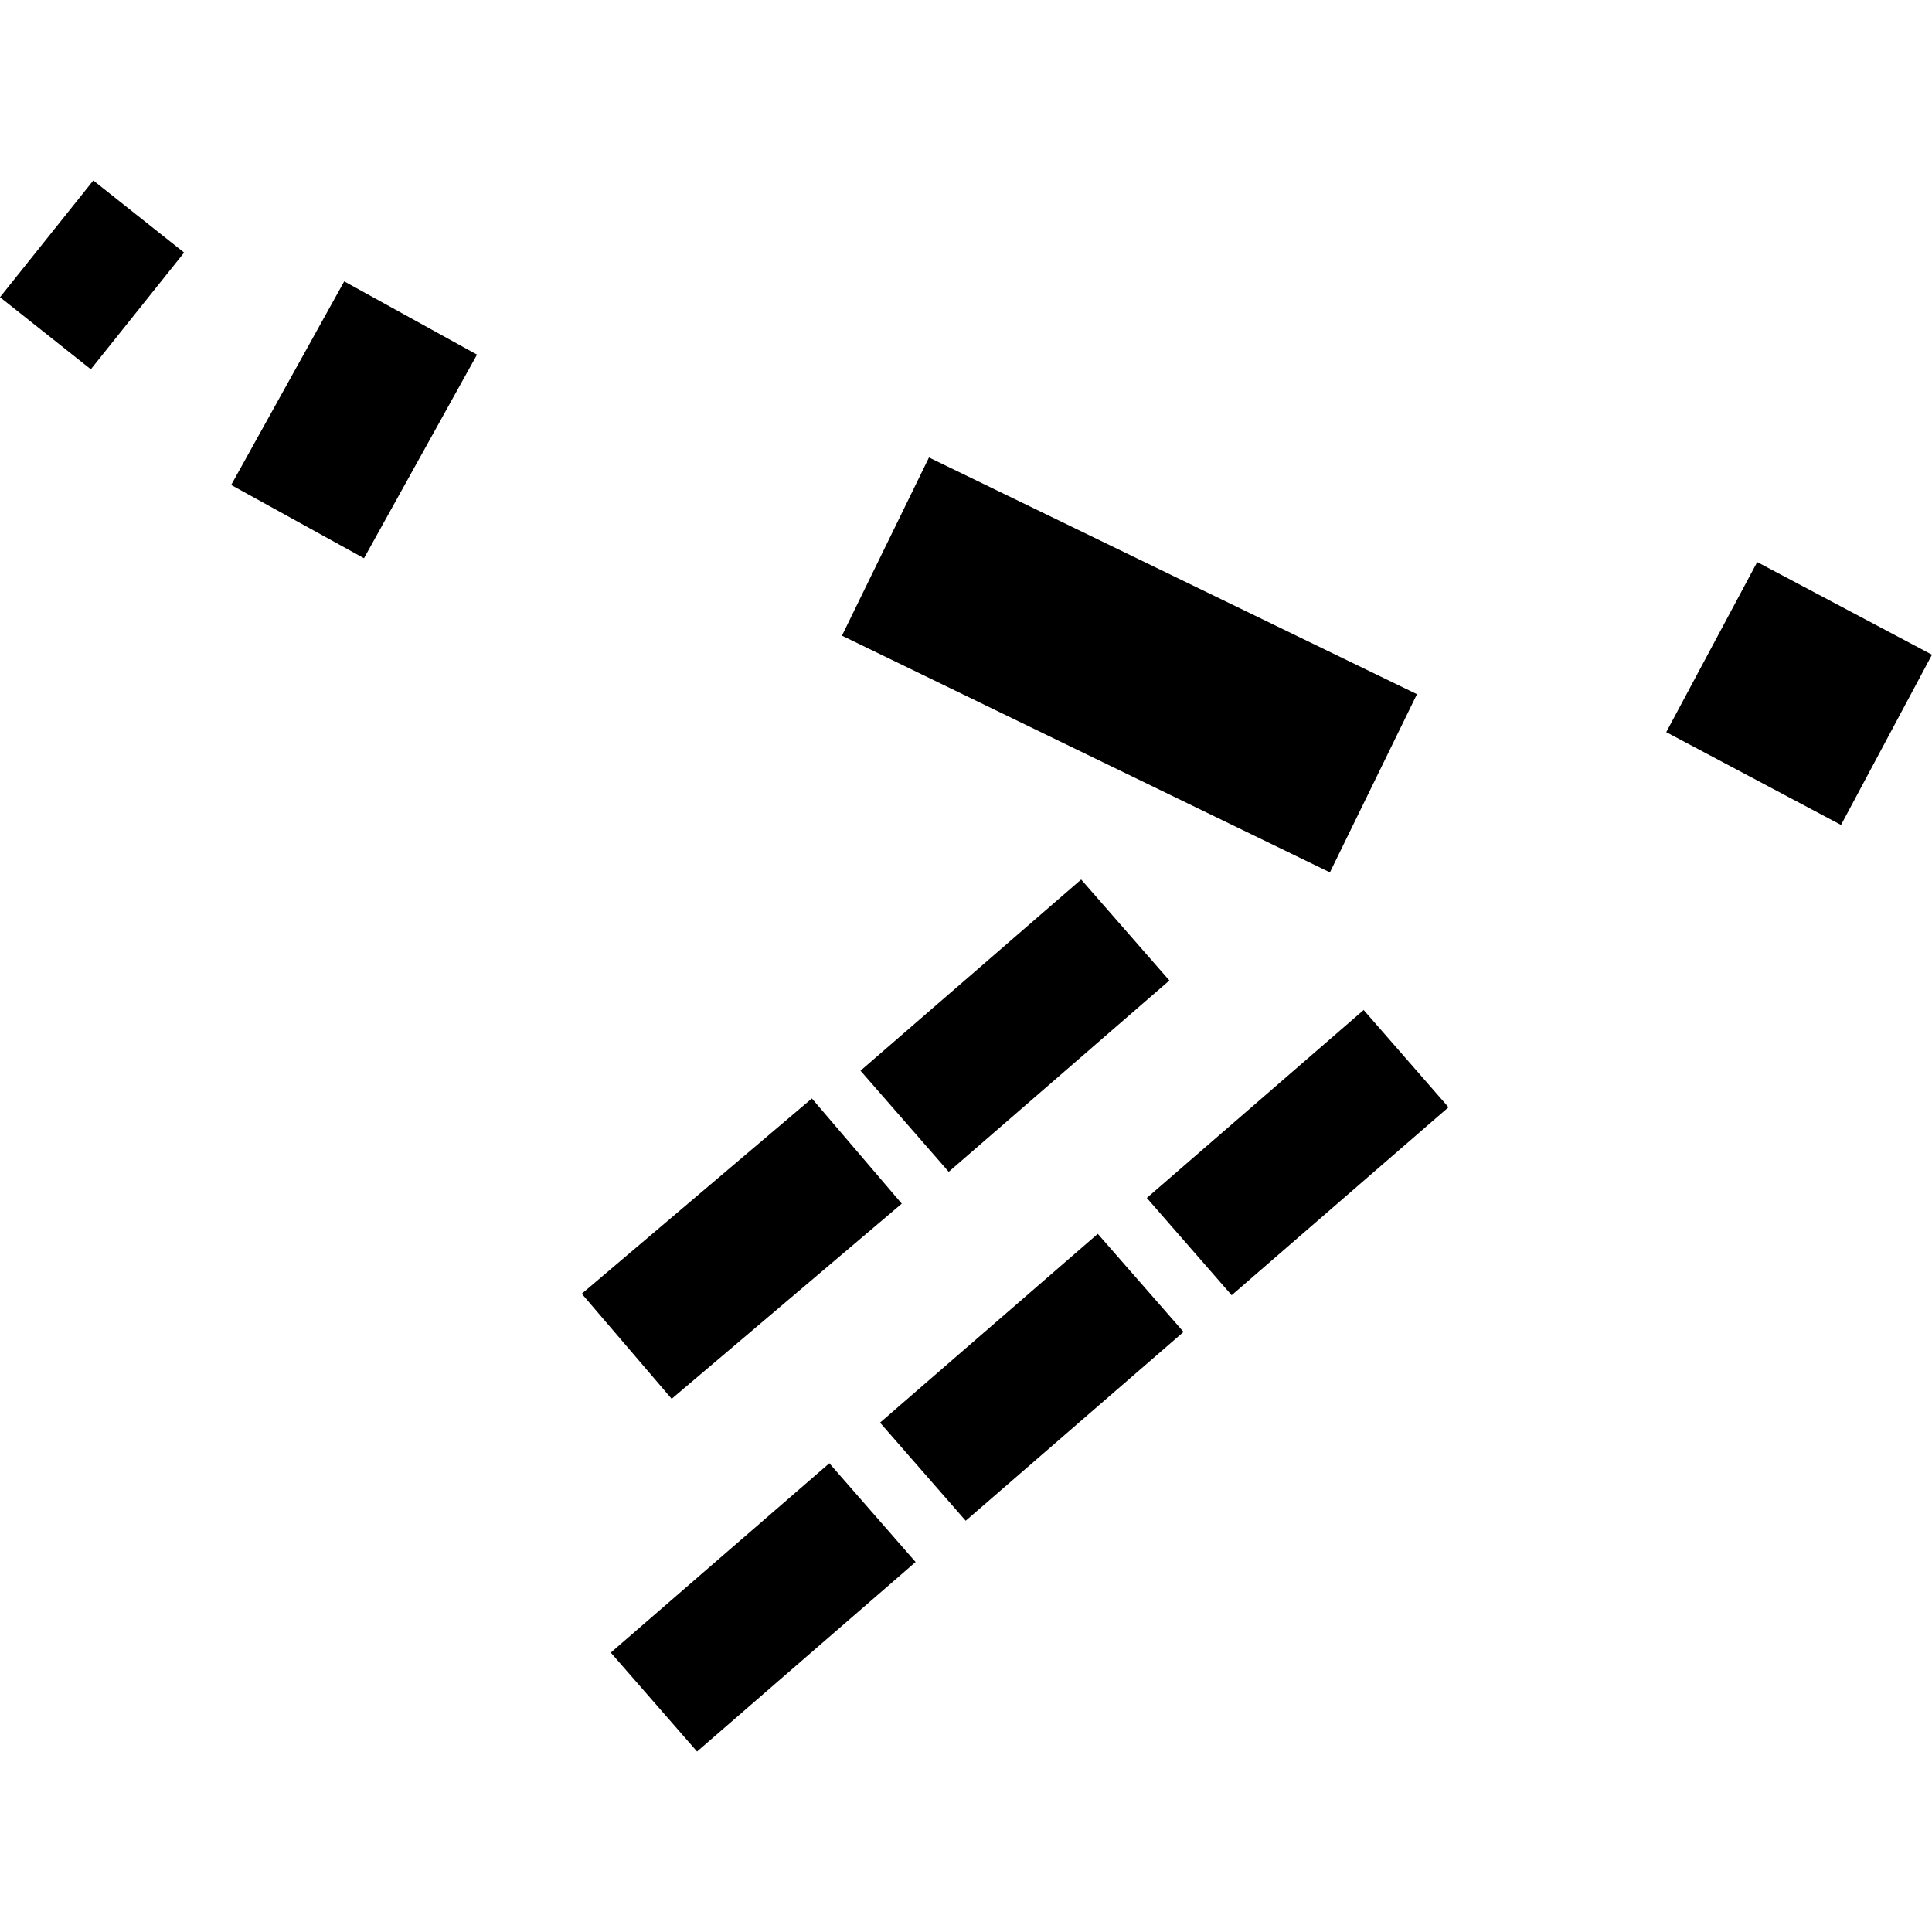
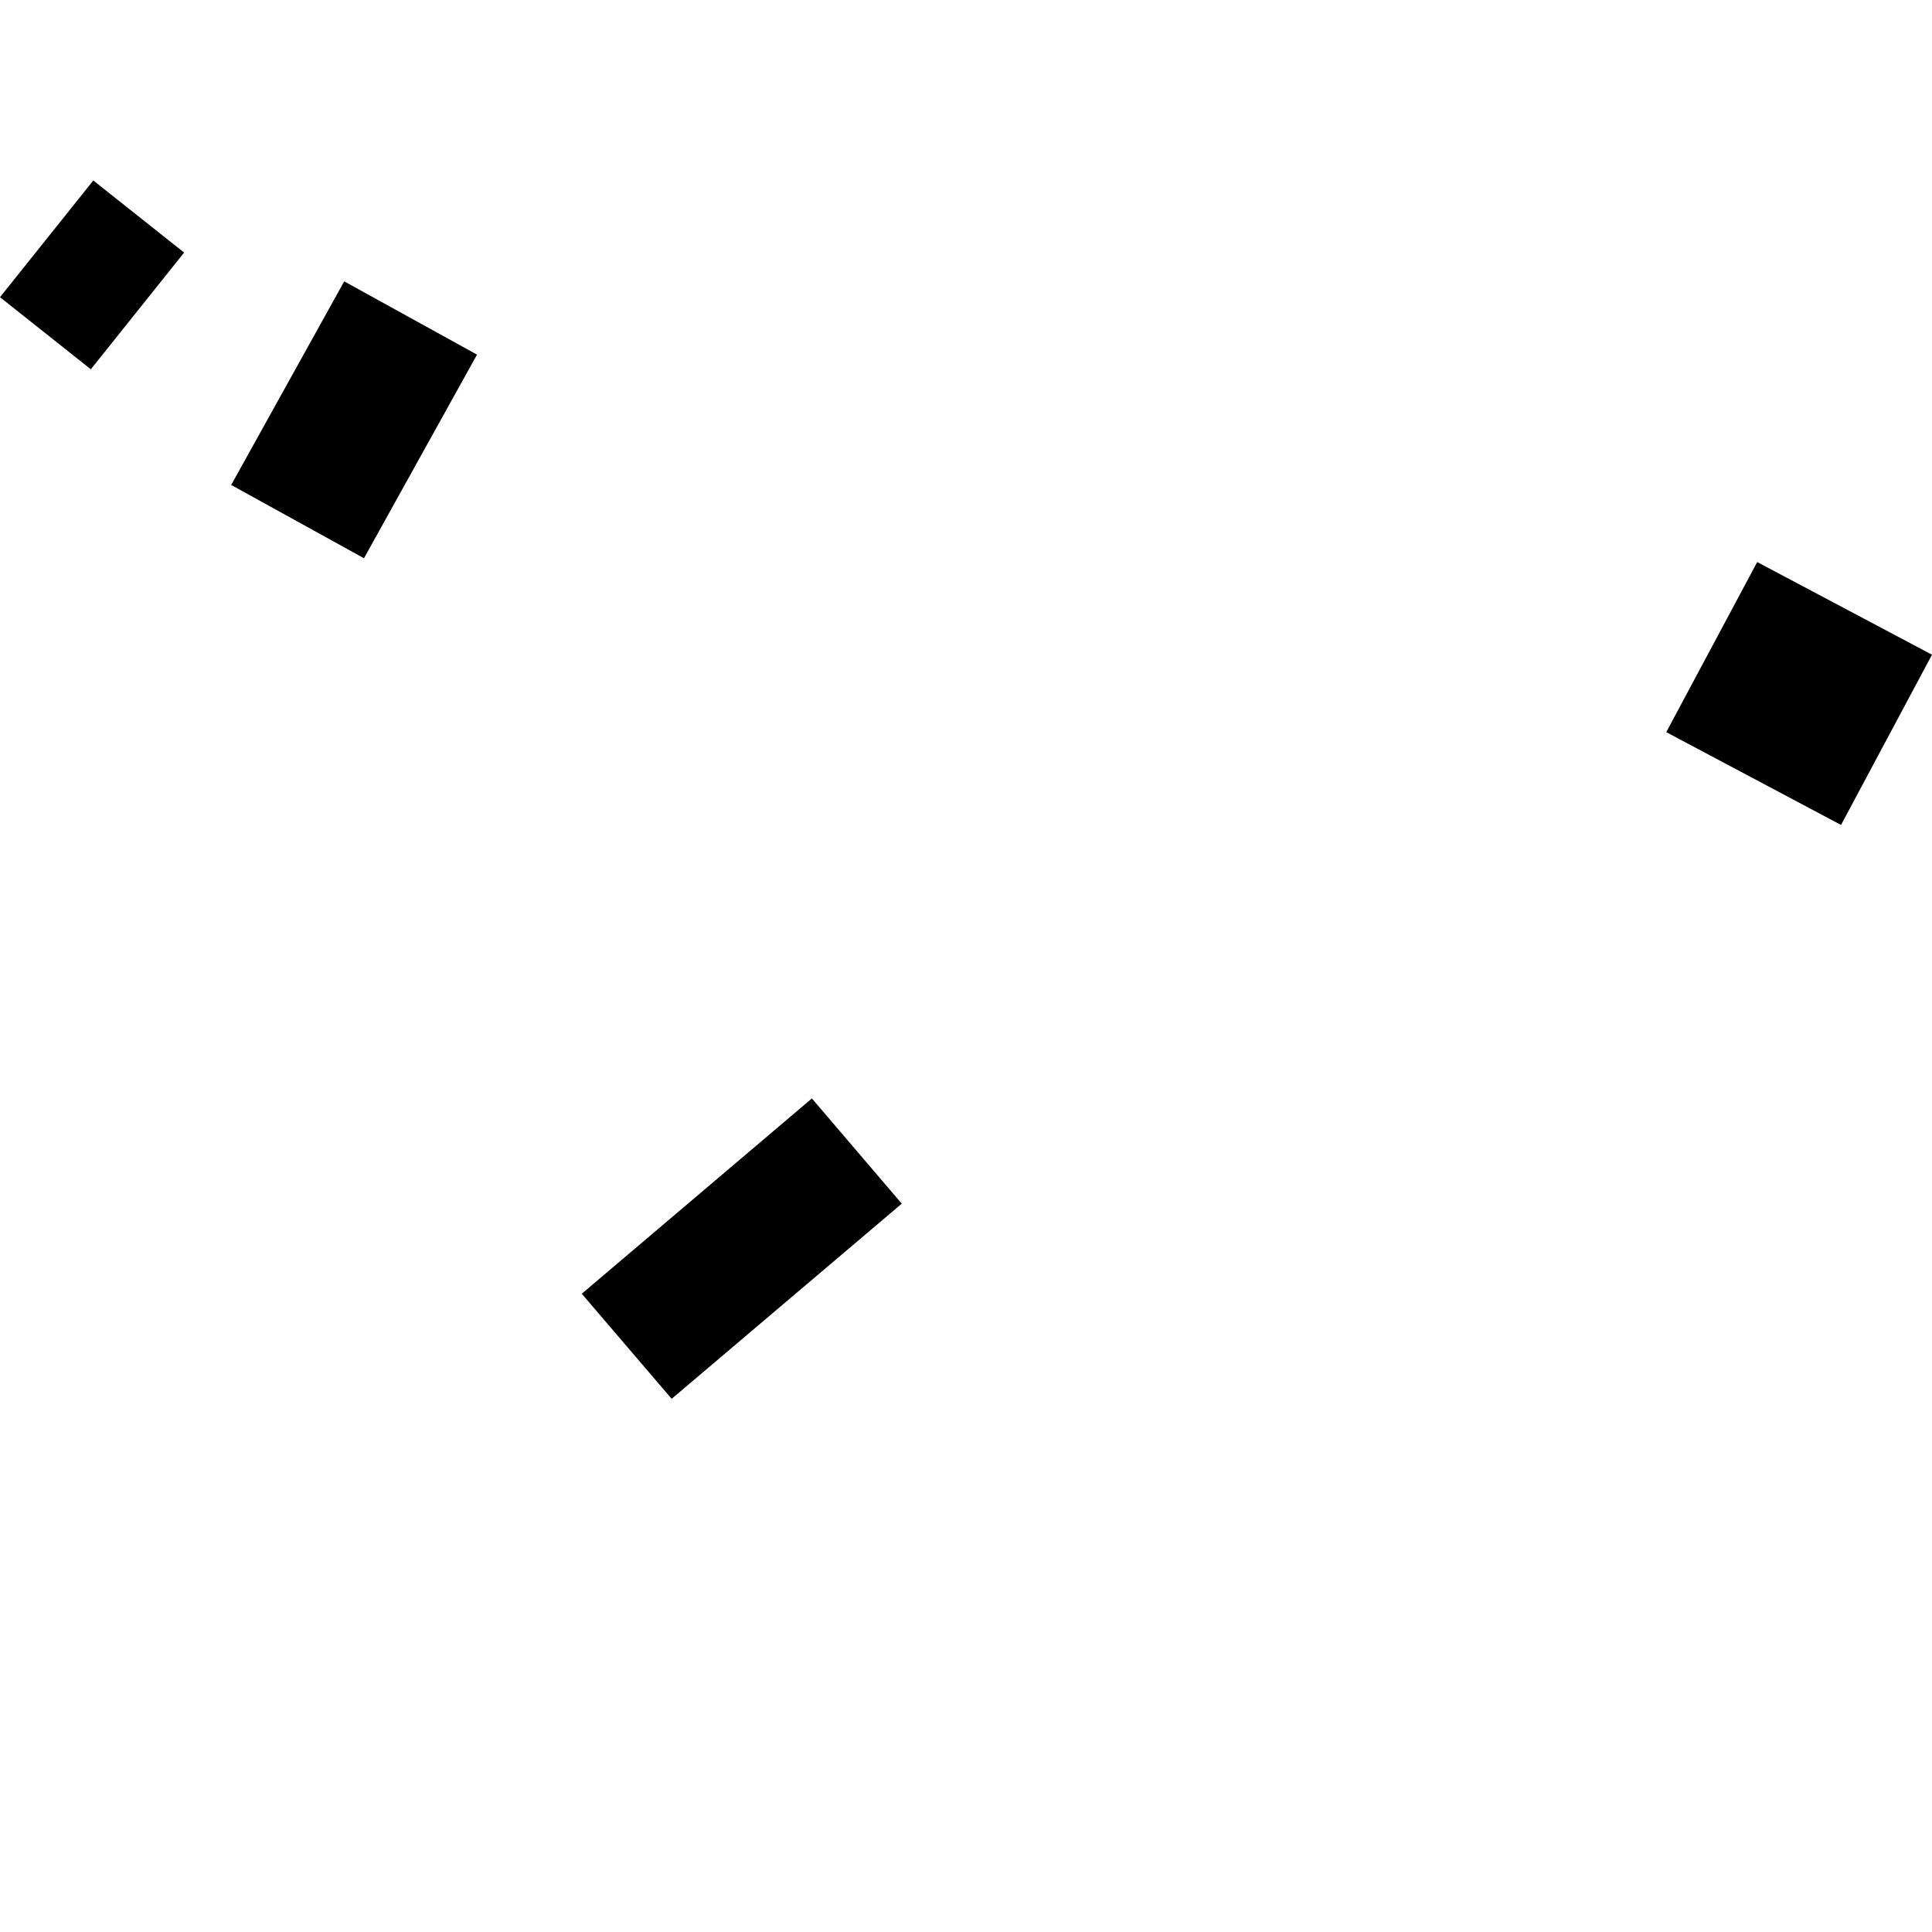
<svg xmlns="http://www.w3.org/2000/svg" height="288pt" version="1.1" viewBox="0 0 288 288" width="288pt">
  <defs>
    <style type="text/css">
*{stroke-linecap:butt;stroke-linejoin:round;}
  </style>
  </defs>
  <g id="figure_1">
    <g id="patch_1">
      <path d="M 0 288  L 288 288  L 288 0  L 0 0  z " style="fill:none;opacity:0;" />
    </g>
    <g id="axes_1">
      <g id="PatchCollection_1">
        <path clip-path="url(#pc40853f5ba)" d="M 261.945 83.785  L 288 97.597  L 274.44 122.973  L 248.385 109.141  L 261.945 83.785  " />
-         <path clip-path="url(#pc40853f5ba)" d="M 128.274 159.607  L 141.426 174.678  L 174.319 146.158  L 161.168 131.108  L 128.274 159.607  " />
-         <path clip-path="url(#pc40853f5ba)" d="M 170.954 178.575  L 183.602 193.076  L 215.928 165.056  L 203.28 150.556  L 170.954 178.575  " />
-         <path clip-path="url(#pc40853f5ba)" d="M 91.047 246.351  L 103.908 261.096  L 136.488 232.847  L 123.627 218.123  L 91.047 246.351  " />
-         <path clip-path="url(#pc40853f5ba)" d="M 131.185 212.07  L 143.954 226.693  L 176.43 198.548  L 163.645 183.926  L 131.185 212.07  " />
        <path clip-path="url(#pc40853f5ba)" d="M 121.026 163.743  L 134.426 179.428  L 100.123 208.519  L 86.723 192.855  L 121.026 163.743  " />
        <path clip-path="url(#pc40853f5ba)" d="M 71.108 52.864  L 54.259 83.215  L 34.463 72.294  L 51.312 41.943  L 71.108 52.864  " />
        <path clip-path="url(#pc40853f5ba)" d="M 27.447 37.651  L 13.539 55.049  L 0 44.302  L 13.908 26.904  L 27.447 37.651  " />
-         <path clip-path="url(#pc40853f5ba)" d="M 138.481 68.196  L 125.508 94.758  L 198.251 130.043  L 211.224 103.48  L 138.481 68.196  " />
      </g>
    </g>
  </g>
  <defs>
    <clipPath id="pc40853f5ba">
      <rect height="234.192" width="288" x="0" y="26.904" />
    </clipPath>
  </defs>
</svg>